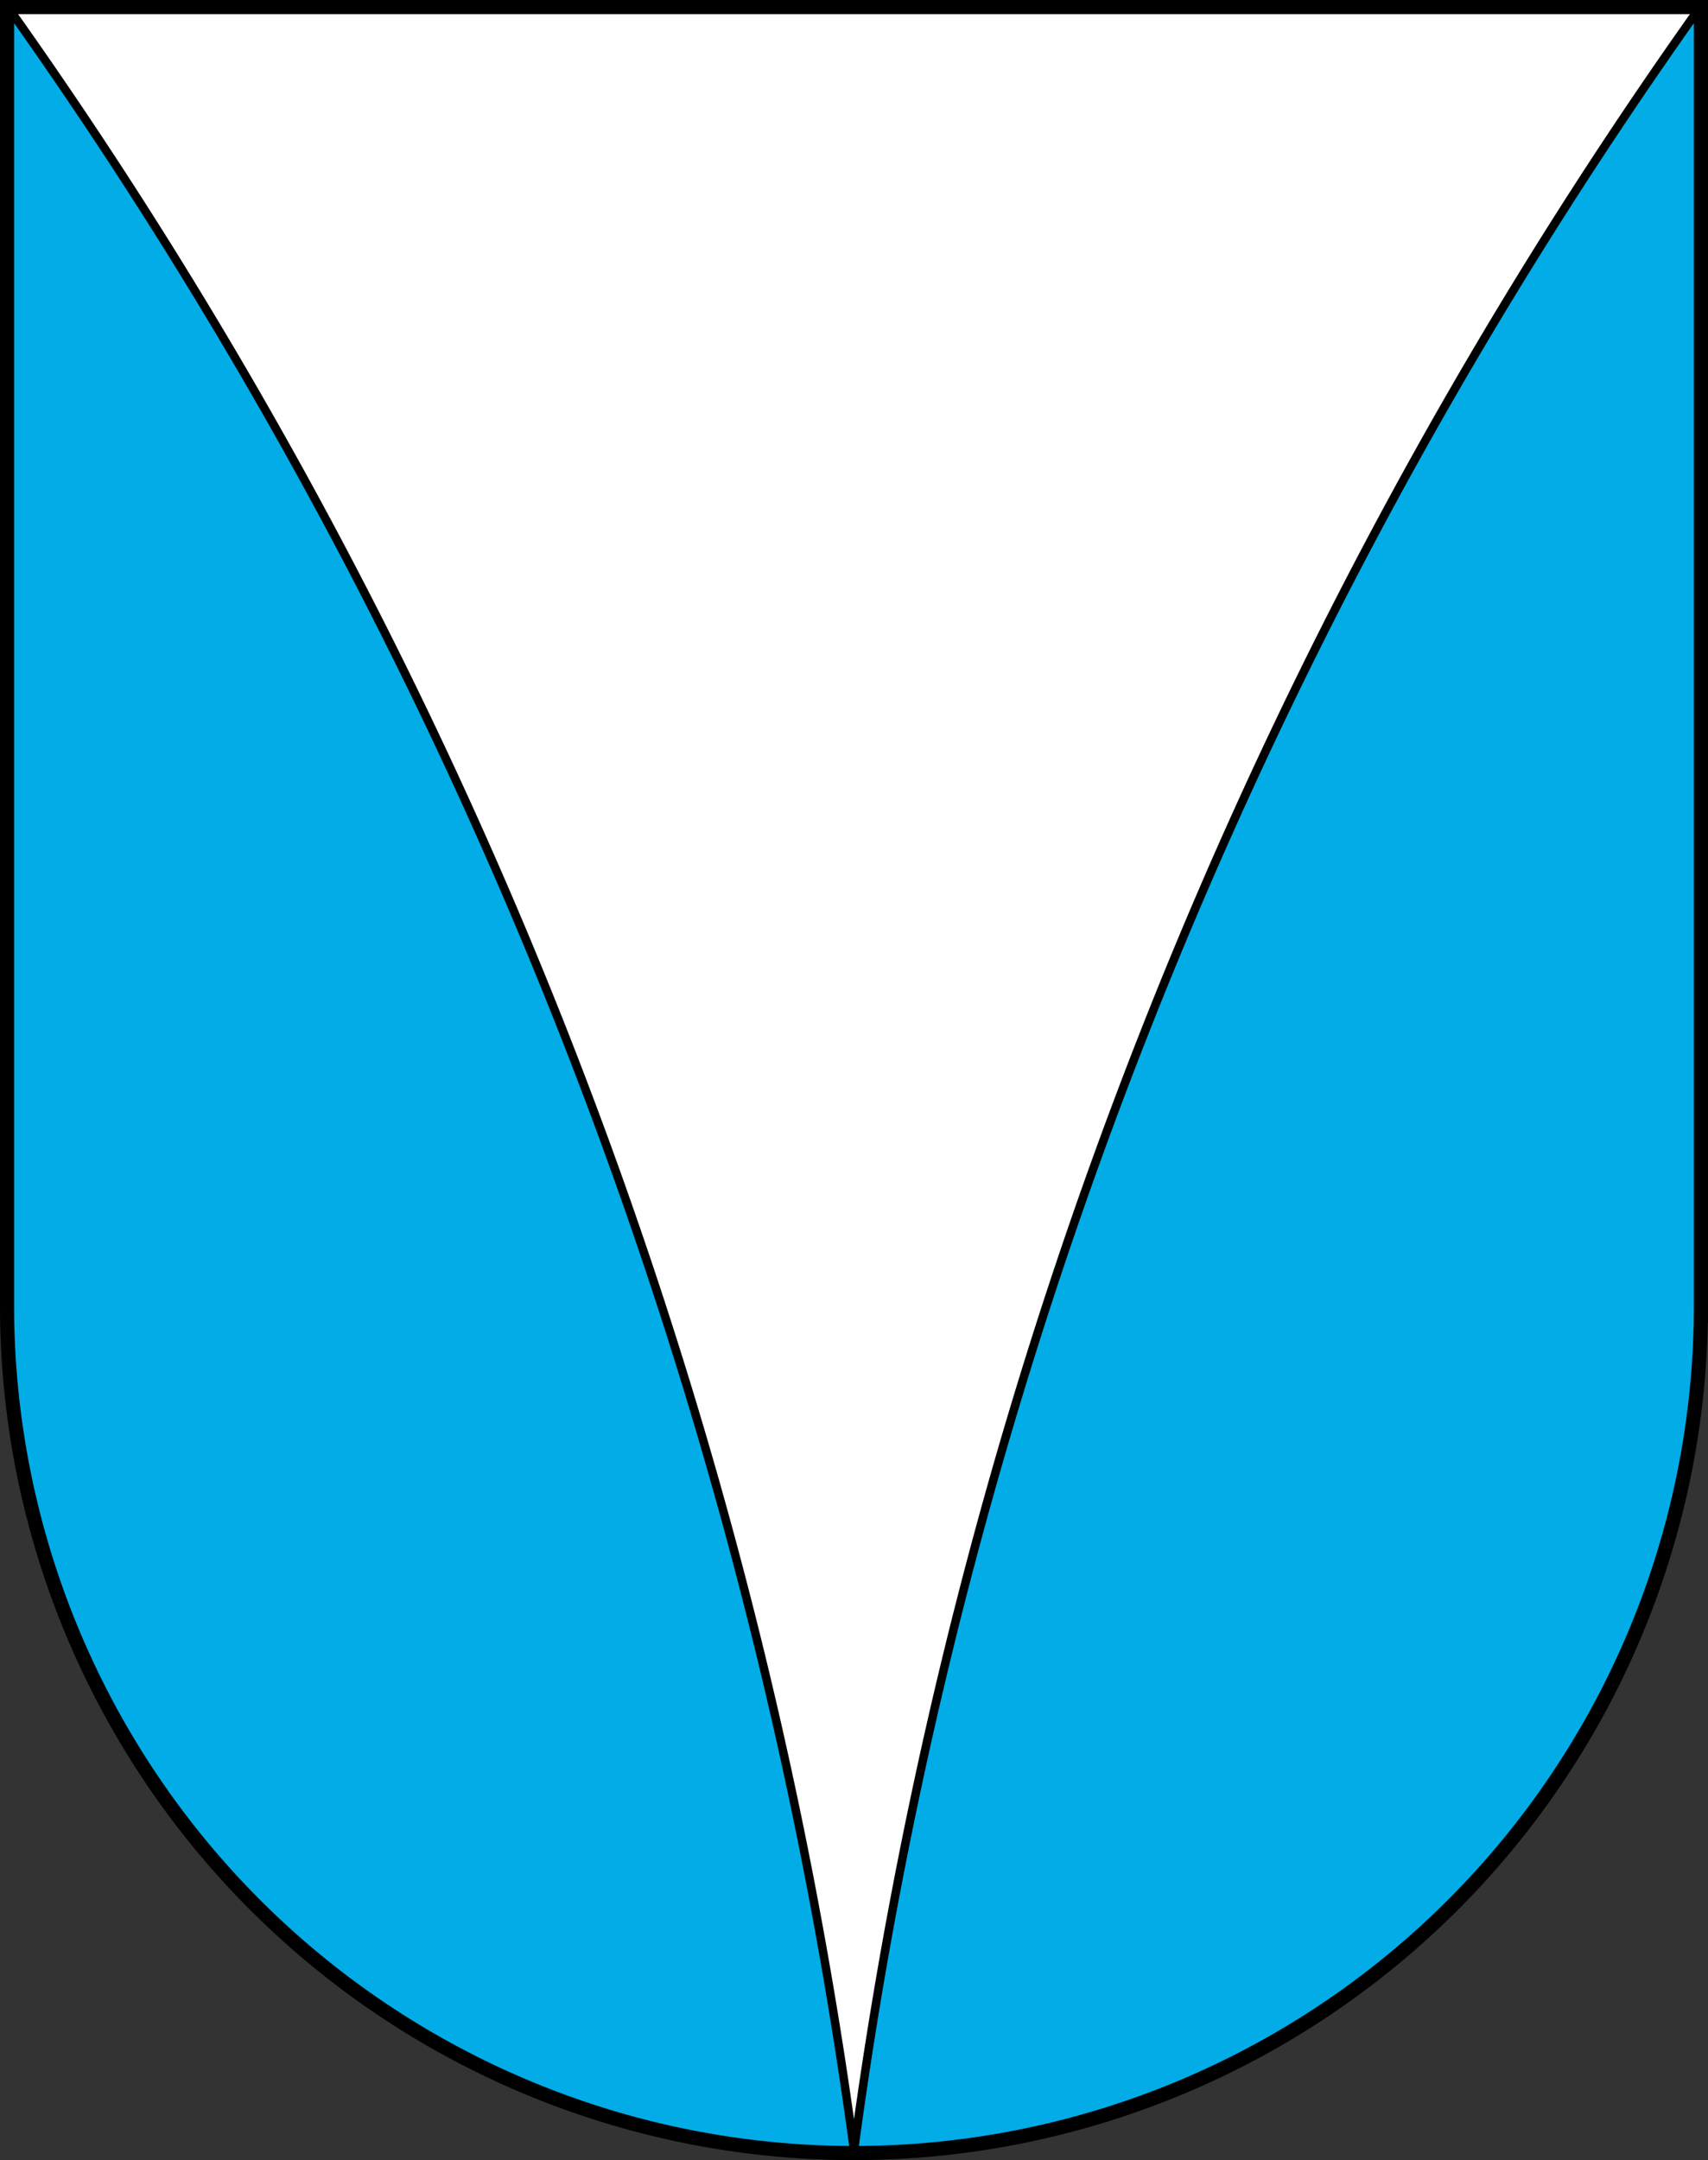
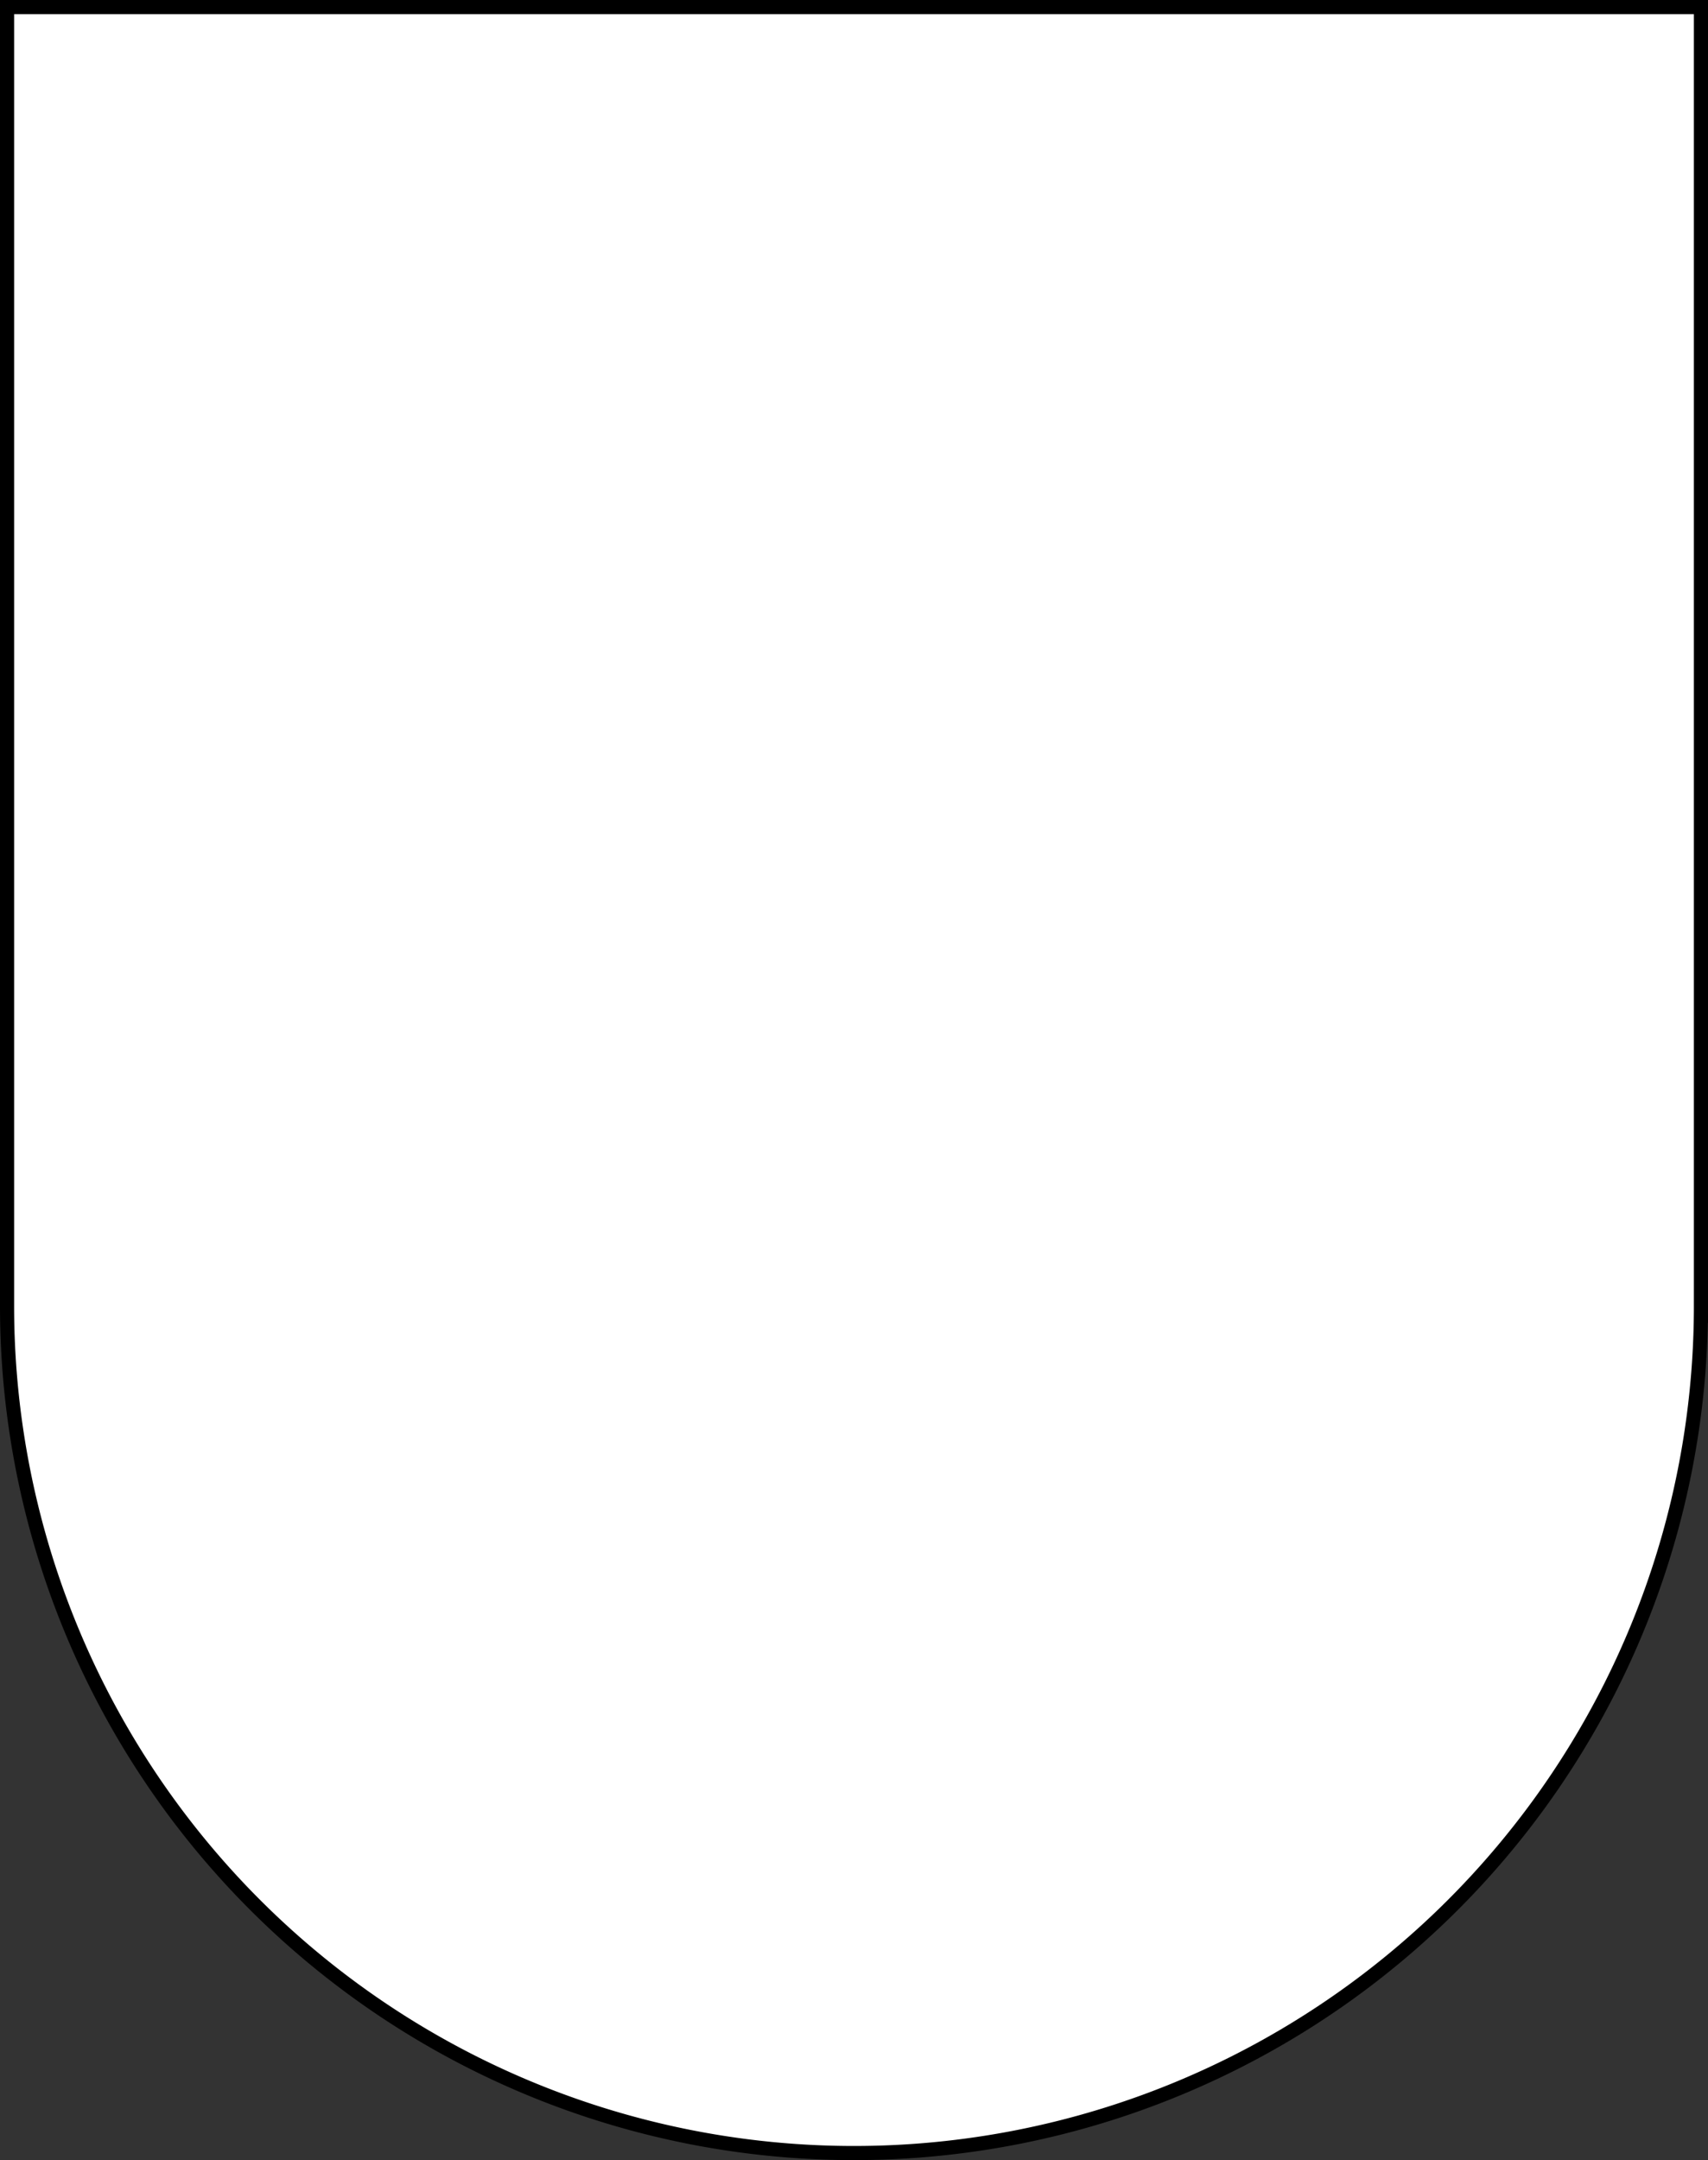
<svg xmlns="http://www.w3.org/2000/svg" width="605" height="765" version="1.0">
  <rect width="100%" height="100%" fill="#333333" stroke="none" />
  <path d="M2.5 2.5h600v460a300 300 0 0 1-600 0Z" fill="#FFF" stroke="#000" stroke-width="5" />
-   <path d="M3.5 3.5a1700 1700 0 0 1 299 758 1700 1700 0 0 1 299-758v459a299 299 0 0 1-598 0Z" fill="#02ACE7" stroke="#000" stroke-width="3" />
</svg>